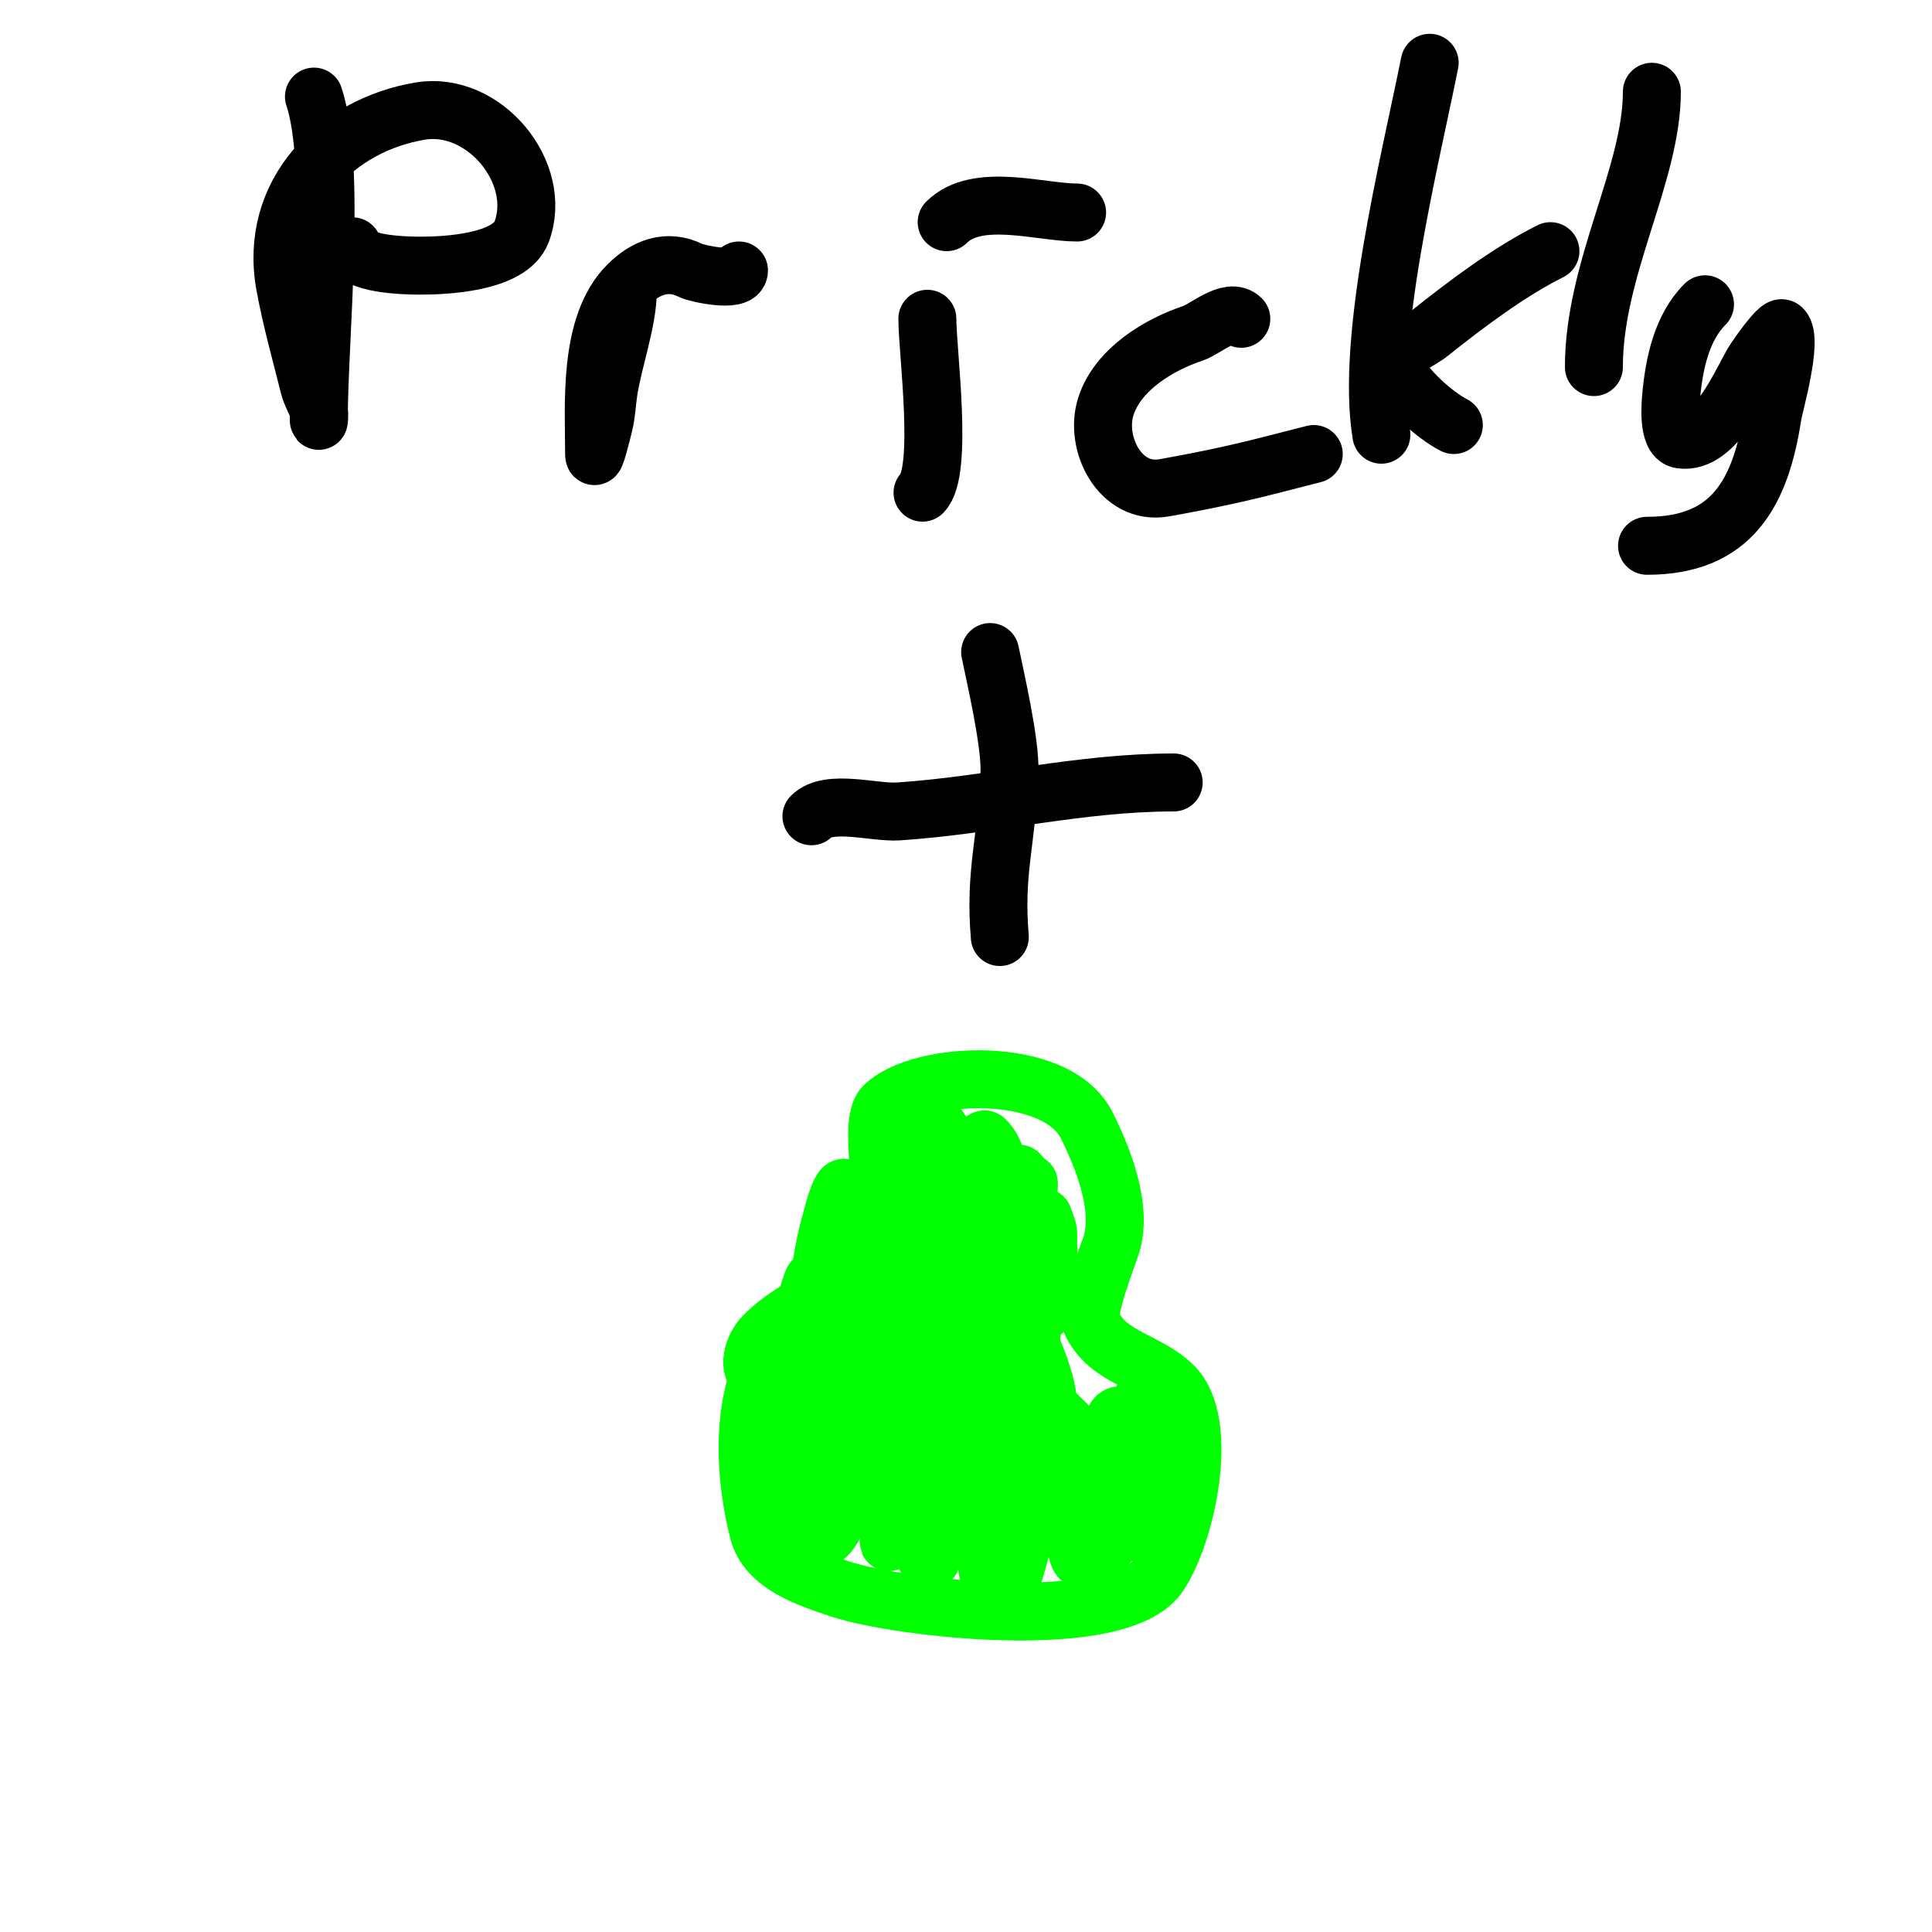
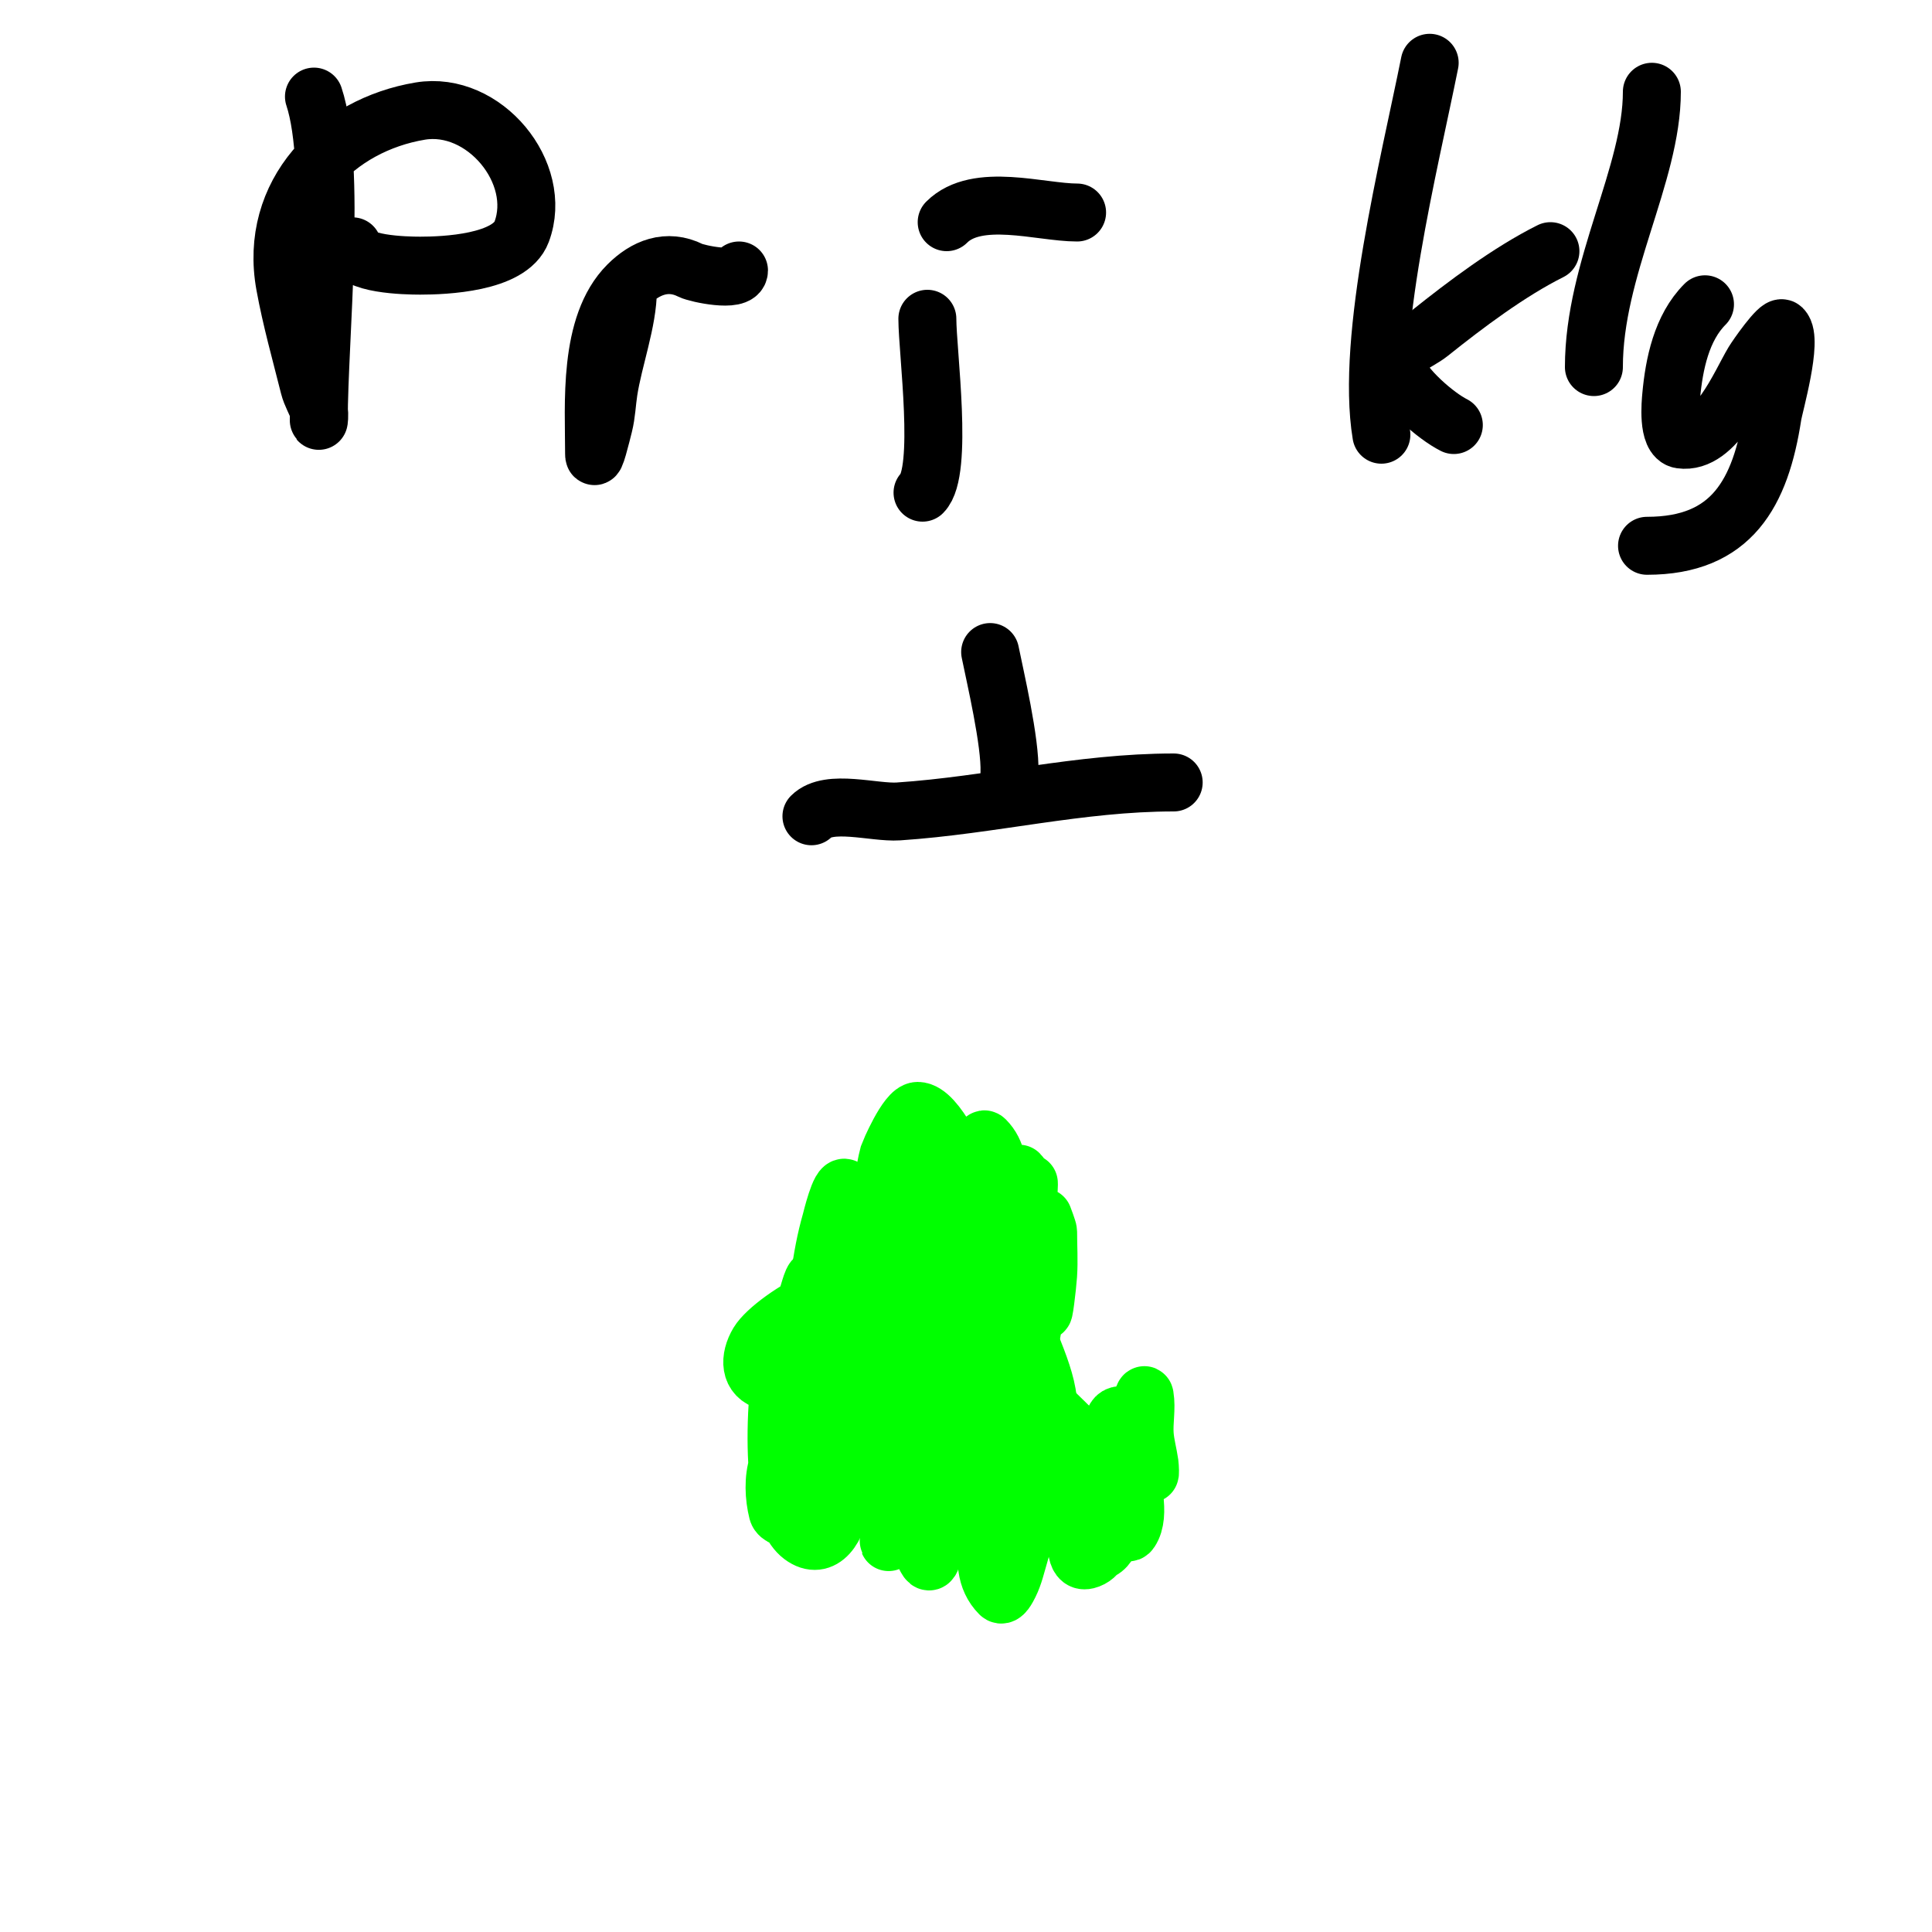
<svg xmlns="http://www.w3.org/2000/svg" viewBox="0 0 400 400" version="1.1">
  <g fill="none" stroke="#000000" stroke-width="12" stroke-linecap="round" stroke-linejoin="round">
    <path d="M65,20c4.759,14.278 1,50.173 1,67c0,0.667 0.211,-1.368 0,-2c-0.568,-1.703 -1.565,-3.259 -2,-5c-1.745,-6.981 -3.713,-13.92 -5,-21c-3.448,-18.962 10.701,-33.117 28,-36c13.208,-2.201 25.585,12.773 21,25c-2.439,6.504 -16.107,7 -21,7c-3.017,0 -14,-0.24 -14,-4" />
    <path d="M130,60c0,6.467 -2.974,14.328 -4,21c-0.358,2.33 -0.428,4.713 -1,7c-0.511,2.045 -2,8.108 -2,6c0,-10.271 -1.278,-26.722 7,-35c3.601,-3.601 8.101,-5.449 13,-3c1.312,0.656 10,2.5 10,0" />
    <path d="M192,66c0,6.796 3.378,31.622 -1,36" />
    <path d="M196,46c6.301,-6.301 19.415,-2 27,-2" />
-     <path d="M257,66c-2.417,-2.417 -7.481,2.16 -10,3c-6.94,2.313 -15.443,7.329 -18,15c-2.567,7.701 2.891,18.607 12,17c5.021,-0.886 10.026,-1.877 15,-3c5.362,-1.211 10.667,-2.667 16,-4" />
    <path d="M296,13c-4.137,20.686 -13.333,57 -10,77" />
    <path d="M321,52c-8.556,4.278 -17.526,11.021 -25,17c-2.577,2.061 -8.043,3.869 -7,7c1.418,4.255 8.334,10.167 12,12" />
    <path d="M342,19c0,17.129 -12,36.554 -12,57" />
    <path d="M353,63c-4.857,4.857 -6.398,12.374 -7,19c-0.116,1.273 -0.842,8.594 2,9c7.209,1.03 12.295,-11.492 15,-16c0.714,-1.189 5.279,-7.721 6,-7c2.27,2.27 -1.687,15.964 -2,18c-2.478,16.11 -8.463,27 -26,27" />
-     <path d="M205,135c1.004,5.02 4.236,18.641 4,25c-0.532,14.373 -3.146,20.249 -2,34" />
+     <path d="M205,135c1.004,5.02 4.236,18.641 4,25" />
    <path d="M168,169c3.609,-3.609 12.988,-0.666 18,-1c19.254,-1.284 37.458,-6 57,-6" />
  </g>
  <g fill="none" stroke="#00ff00" stroke-width="12" stroke-linecap="round" stroke-linejoin="round">
-     <path d="M178,268" />
-     <path d="M181,265c0,-2.907 -2,-5.134 -2,-8c0,-4.208 3,-9.258 3,-14c0,-2.452 -1.391,-11.609 1,-14c7.347,-7.347 35.652,-8.696 42,4c3.23,6.46 7.627,17.118 5,25c-0.805,2.414 -5.22,13.56 -4,16c3.66,7.32 11.563,7.563 17,13c7.585,7.585 2.685,30.473 -3,39c-8.251,12.377 -54.192,6.936 -66,3c-6.405,-2.135 -15.225,-4.899 -17,-12c-2.473,-9.893 -3.405,-21.785 0,-32c0.65,-1.951 1.437,-8 5,-8" />
    <path d="M162,277c1.667,-1.333 3.36,-2.634 5,-4c0.091,-0.076 4,-1.976 4,-1c0,0.307 -6,3.628 -6,10c0,3.525 3,7.089 3,11c0,0.667 0,2 0,2c0,0 -0.819,-1.277 -1,-2c-0.764,-3.058 1.227,-12.136 2,-16c1.814,-9.072 2.738,-18.954 5,-28c0.256,-1.023 1.745,-2.255 1,-3c-1.069,-1.069 -2.859,6.508 -3,7c-2.031,7.108 -3,15.639 -3,23c0,1.374 0.49,-2.724 1,-4c0.753,-1.883 0.713,-3.993 1,-6c1.001,-7.005 6.57,-19.143 14,-21c1.886,-0.471 -2.346,3.17 -3,5c-1.312,3.674 -2.766,7.299 -4,11c-2.158,6.474 -2.471,22.471 -6,26c-0.707,0.707 -0.196,-2.019 0,-3c0.539,-2.695 1.382,-5.322 2,-8c1.817,-7.876 5.012,-13.35 10,-20c1.697,-2.263 4,-8 6,-6c1.04,1.04 -0.943,12.643 -1,13c-2.098,13.113 -4.08,24.7 -9,37c-0.349,0.873 -3.863,7 -5,7c-0.692,0 -2.004,-3.896 -2,-4c0.281,-7.016 0.465,-44 17,-44c3.399,0 2.449,6.63 2,10c-1.133,8.495 -3.646,16.76 -6,25c-1.684,5.892 -7,17 -7,17c0,0 0.64,-0.857 1,-5c0.809,-9.299 1.161,-22.128 6,-31c1.506,-2.761 3.113,-5.484 5,-8c0.721,-0.961 2.764,-3.179 3,-2c3.482,17.41 -7.811,36.49 -10,54c-0.17,1.364 0.702,-2.658 1,-4c0.44,-1.979 0.488,-4.038 1,-6c1.392,-5.335 3.963,-16.945 8,-23c1.444,-2.166 3.306,-4.023 5,-6c0.307,-0.358 0.789,-1.422 1,-1c3.563,7.127 -3,18.883 -3,26c0,0.943 1.216,-1.477 2,-2c1.874,-1.25 8.992,-7.008 10,-6c1.667,1.667 -0.642,4.67 -1,7c-1.319,8.572 -7.133,19.867 -1,26c0.667,0.667 1.578,-1.157 2,-2c0.943,-1.886 1.394,-3.981 2,-6c2.046,-6.819 3.628,-16.171 8,-22c0.632,-0.843 2.255,-1.745 3,-1c2.597,2.597 1,17.277 1,19c0,0.354 -0.707,5.677 2,5c5.166,-1.291 3.457,-10.914 5,-14c1.177,-2.353 2.473,10.29 4,8c2.346,-3.519 0,-10.125 0,-14c0,-0.667 0.183,1.359 0,2c-0.579,2.027 -1.445,3.966 -2,6c-0.571,2.094 -1.215,8.608 -4,10c-2.373,1.187 -11.175,-14.052 -12,-19c-0.442,-2.651 -0.558,-5.349 -1,-8c-0.279,-1.677 -1,-6.7 -1,-5c0,2.357 -0.832,4.649 -1,7c-2.294,32.116 -6.085,-21.745 -4,-28c0.641,-1.924 1,3.972 1,6c0,3.421 0.745,6.255 -2,9c-1.179,1.179 -2.202,-2.537 -3,-4c-4.074,-7.47 -6.679,-13.606 -5,-22" />
    <path d="M200,257c2,4.667 4.15,9.272 6,14c1.152,2.945 2.178,12.054 3,9c3.053,-11.339 2.628,-23.338 4,-35c0.039,-0.331 0.028,0.668 0,1c-0.306,3.669 -0.615,7.338 -1,11c-0.281,2.673 -0.308,5.403 -1,8c-0.768,2.881 -1.892,10.108 -4,8c-2.369,-2.369 -0.273,-6.73 -1,-10c-1.285,-5.781 -4,-12.753 -4,-19c0,-2.667 0.107,5.335 0,8c-0.24,6.004 -0.647,12.001 -1,18c-0.062,1.052 -0.851,-1.956 -1,-3c-0.236,-1.65 -0.088,-3.336 0,-5c0.246,-4.672 0.368,-9.364 1,-14c0.47,-3.448 -0.48,-10 3,-10c0.667,0 0.055,1.336 0,2c-0.278,3.338 -0.426,6.7 -1,10c-1.221,7.021 -2.664,19.133 -12,21c-11.762,2.352 0.52,-29 2,-29c6.126,0 2.672,24.983 1,30c-0.85,2.55 -1.45,7.85 -4,7c-5.634,-1.878 -4.273,-25.909 -3,-31c0.485,-1.94 4.94,-1.696 6,0c0.342,0.548 4.092,20.495 -4,16c-7.958,-4.421 -6.888,-17.919 -5,-25c0.006,-0.021 3.713,-9 6,-9c3.931,0 8.987,11.96 9,12c3.458,10.373 -2.763,26.763 -10,34c-1.667,1.667 0.255,-4.764 1,-7c3.27,-9.811 6.355,-23.458 10,-22c6.079,2.431 0.816,27.811 -1,33c-1.432,4.09 -2.85,8.238 -5,12c-0.596,1.044 -2.764,3.179 -3,2c-1.143,-5.716 8.48,-24.96 10,-28c0.485,-0.97 5.182,-7.364 7,-7c1.348,0.27 0.902,2.629 1,4c0.575,8.049 -0.619,16.144 2,24c0.869,2.608 1.424,-5.312 2,-8c1.343,-6.269 2,-12.667 3,-19c0.416,-2.634 0,-8 0,-8c0,0 1,2.609 1,3c0,3 0.2,6.007 0,9c-0.157,2.352 -1,9.357 -1,7c0,-5.846 -2.015,-25.015 -5,-28c-0.568,-0.568 1.922,13 -4,13c-2.357,0 -0.566,-4.683 -1,-7c-0.626,-3.341 -1.483,-6.64 -2,-10c-0.152,-0.988 -0.707,-3.707 0,-3c4.955,4.955 1.4,14.003 1,21c-0.903,15.798 -1.079,19.849 -10,31c-1.037,1.296 -9.377,12.725 -13,12c-6.356,-1.271 -6.355,-14 -12,-14c-1.374,0 -0.747,2.649 -1,4c-1.012,5.396 -0.559,19.559 -5,24c-0.745,0.745 -2.744,0.023 -3,-1c-1.557,-6.226 -0.63,-15 7,-15c10.596,0 6.699,26.524 -2,20c-4.369,-3.277 -5.507,-14.488 -3,-19c2.799,-5.038 7.4,-8.899 8,-8c3.548,5.321 -3.963,12.993 -9,14c-0.462,0.092 -0.964,-0.53 -1,-1c-0.557,-7.241 -0.148,-18.697 2,-26c0.926,-3.15 2.737,-5.97 4,-9c0.573,-1.376 1.333,-5.333 2,-4c2.48,4.96 -5.94,22.015 -10,21c-3.937,-0.984 -3.908,-4.819 -2,-8c3.069,-5.115 24.559,-18.416 24,-5c-0.269,6.467 -2.475,12.71 -4,19c-1.143,4.717 -2.552,9.368 -4,14c-0.314,1.006 -1.745,2.255 -1,3c1,1 2.298,-1.772 3,-3c2.889,-5.057 11.359,-17.513 17,-13c8.633,6.906 -5.443,21.836 0,30c0.996,1.494 1.37,-3.319 2,-5c1.173,-3.127 4.305,-20.078 12,-17c1.117,0.447 1.879,17.637 3,21" />
    <path d="M209,322c5.333,-5.333 8.658,-14.272 16,-16c4.329,-1.019 -0.7,15.467 3,13c2.74,-1.826 1.398,-17.189 2,-20c0.442,-2.061 -0.108,-6 2,-6c2.114,0 1,4.613 1,14c0,2 0,4 0,6c0,1.333 0,5.333 0,4c0,-2.667 0,-5.333 0,-8c0,-11.796 1.142,-19.432 5,-4c0.162,0.647 0.094,-1.34 0,-2c-0.287,-2.007 -0.856,-3.978 -1,-6c-0.19,-2.66 0.438,-5.37 0,-8c-0.123,-0.735 -0.587,1.38 -1,2c-0.996,1.494 -1.565,3.259 -2,5" />
    <path d="M224,298c-18.547,-18.547 -24.386,-20.326 -18,-48" />
    <path d="M217,291c0,-6.313 -5.432,-15.727 -7,-22c-0.322,-1.287 -2.672,-6 -1,-6" />
  </g>
</svg>